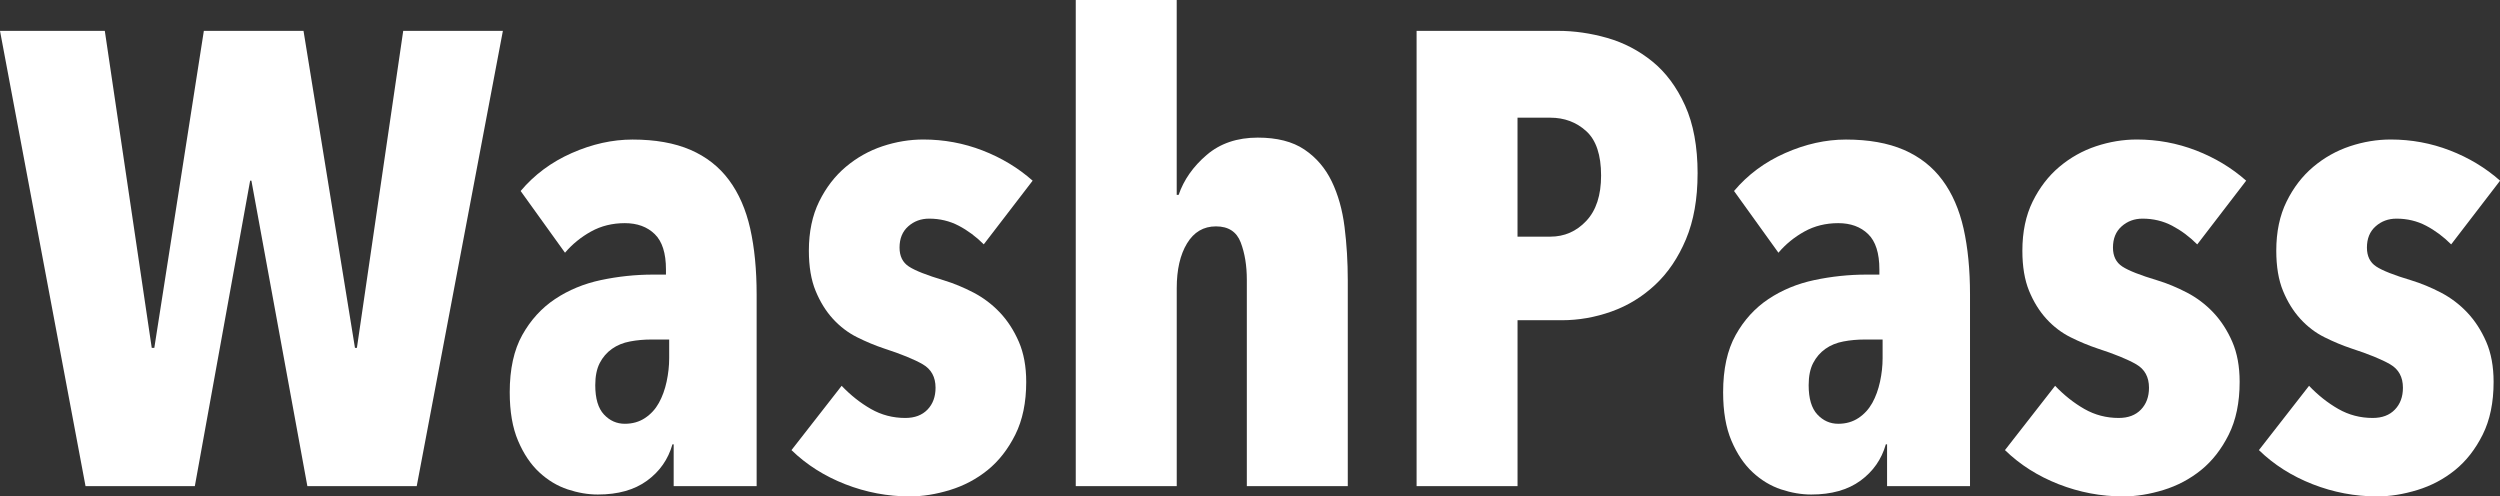
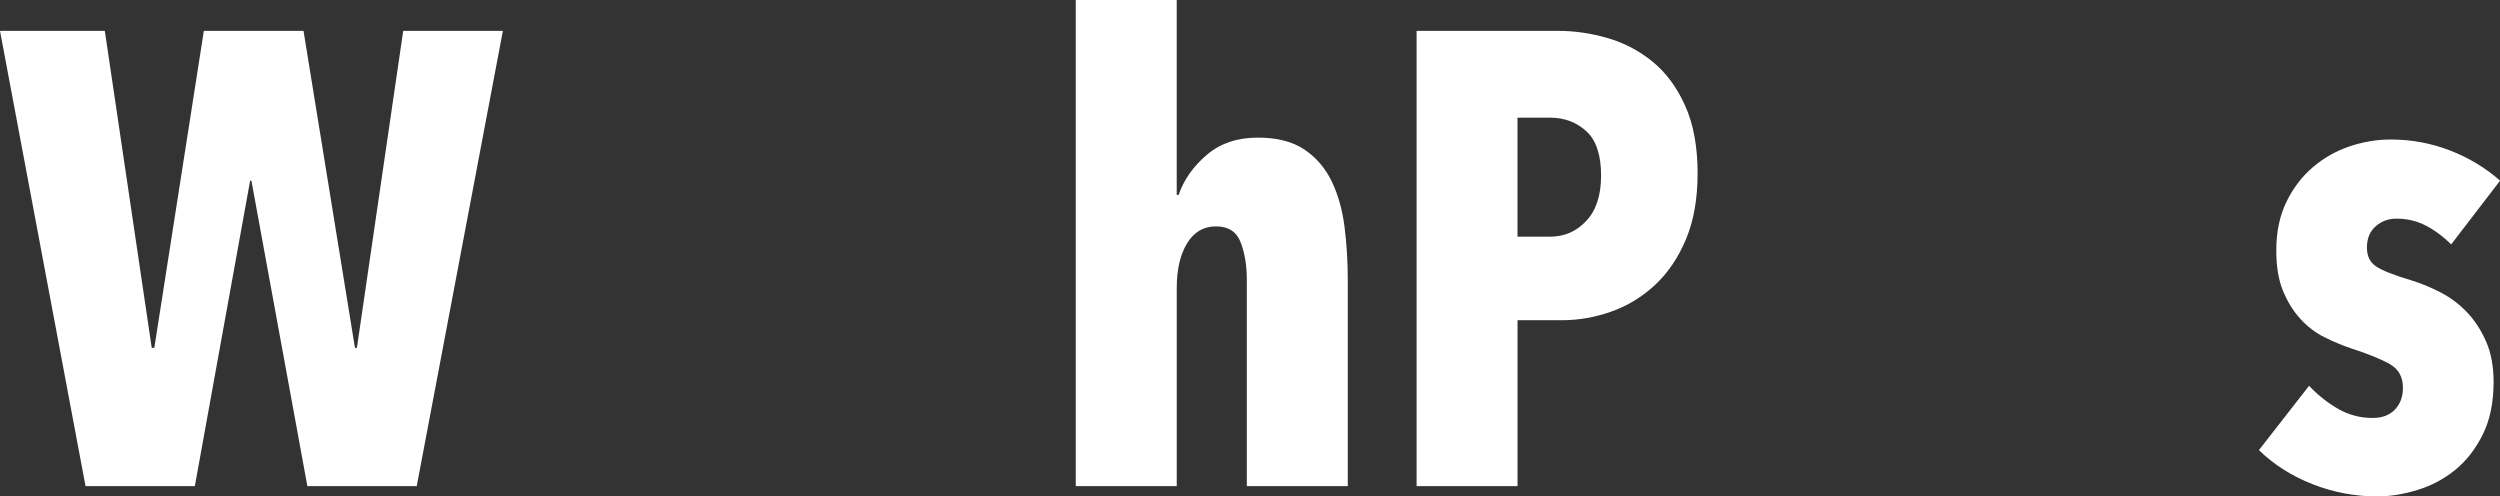
<svg xmlns="http://www.w3.org/2000/svg" id="_レイヤー_1" data-name="レイヤー_1" version="1.1" viewBox="0 0 95.34 18.932">
  <rect x="0" y="0" width="95.34" height="18.932" fill="#333333" stroke="none" />
  <defs>
    <style>
      .st0 {
        fill: #fff;
      }
    </style>
  </defs>
  <path class="st0" d="M15.891,18.54h-4.169l-2.134-11.649h-.049l-2.109,11.649H3.262L0,1.177h3.997l1.79,12.09h.098L7.774,1.177h3.801l1.962,12.09h.074l1.766-12.09h3.801l-3.286,17.363Z" />
-   <path class="st0" d="M25.644,16.946c-.163.573-.486,1.034-.969,1.386s-1.108.527-1.876.527c-.376,0-.76-.066-1.153-.196-.392-.131-.752-.347-1.079-.65-.327-.302-.597-.703-.809-1.202-.213-.498-.319-1.116-.319-1.851,0-.883.159-1.61.478-2.183.319-.572.736-1.03,1.251-1.373.515-.343,1.099-.585,1.753-.724.654-.138,1.316-.208,1.986-.208h.49v-.196c0-.621-.143-1.071-.429-1.349-.286-.278-.666-.417-1.14-.417s-.904.106-1.288.319c-.384.213-.715.482-.993.809l-1.692-2.354c.523-.621,1.173-1.104,1.95-1.447s1.549-.515,2.318-.515c.866,0,1.602.131,2.207.392.605.262,1.095.646,1.471,1.153.376.507.645,1.124.809,1.851.163.728.245,1.566.245,2.514v7.308h-3.164v-1.594h-.049ZM25.521,12.948h-.687c-.278,0-.548.024-.809.074-.262.049-.49.143-.687.282-.196.139-.352.319-.466.54s-.171.503-.171.846c0,.507.11.879.331,1.116.221.237.486.355.797.355.294,0,.552-.074.772-.221.221-.147.396-.339.527-.576.131-.237.229-.507.294-.809.065-.303.098-.601.098-.895v-.711Z" />
-   <path class="st0" d="M37.518,9.319c-.294-.294-.613-.531-.957-.711-.343-.18-.72-.27-1.128-.27-.311,0-.576.098-.797.294-.221.196-.331.466-.331.809,0,.327.118.568.356.723.237.156.682.331,1.336.527.376.115.752.27,1.128.466s.711.45,1.006.76c.294.311.535.683.723,1.116.188.433.282.944.282,1.533,0,.785-.139,1.455-.417,2.011-.278.556-.63,1.005-1.054,1.349-.425.343-.904.597-1.435.76-.531.163-1.042.245-1.533.245-.85,0-1.672-.156-2.465-.466-.793-.311-1.476-.744-2.048-1.3l1.913-2.452c.343.36.715.654,1.116.883.4.229.838.343,1.312.343.359,0,.641-.106.846-.319.204-.212.307-.49.307-.834,0-.408-.164-.707-.49-.895-.327-.188-.818-.388-1.471-.601-.343-.114-.687-.258-1.03-.429s-.65-.405-.92-.699c-.27-.294-.49-.65-.662-1.067-.172-.417-.258-.928-.258-1.533,0-.719.131-1.345.392-1.876.261-.531.601-.973,1.018-1.324.417-.351.883-.613,1.398-.785.515-.171,1.034-.257,1.557-.257.785,0,1.537.139,2.256.417.719.278,1.357.662,1.913,1.153l-1.864,2.428Z" />
  <path class="st0" d="M44.875,18.54h-3.85V0h3.85v7.431h.074c.196-.572.552-1.079,1.067-1.521.515-.441,1.165-.662,1.95-.662.736,0,1.328.151,1.778.454.45.303.797.708,1.042,1.214.245.507.408,1.087.49,1.741.082.654.123,1.333.123,2.035v7.848h-3.85v-7.872c0-.54-.078-1.014-.233-1.422-.156-.409-.47-.613-.944-.613s-.842.217-1.104.65c-.262.433-.392,1.002-.392,1.704v7.553Z" />
  <path class="st0" d="M64.739,6.621c0,.965-.148,1.799-.442,2.501-.295.703-.687,1.284-1.177,1.741-.49.458-1.046.797-1.667,1.018-.622.221-1.251.331-1.888.331h-1.692v6.327h-3.85V1.177h5.395c.621,0,1.246.09,1.876.27.629.18,1.201.478,1.717.895.515.417.932.977,1.25,1.68.319.703.479,1.57.479,2.6ZM61.059,6.695c0-.785-.188-1.349-.564-1.692-.376-.343-.834-.515-1.373-.515h-1.25v4.537h1.25c.539,0,.997-.2,1.373-.601.376-.4.564-.977.564-1.729Z" />
-   <path class="st0" d="M71.918,16.946c-.163.573-.487,1.034-.968,1.386-.483.351-1.108.527-1.876.527-.376,0-.76-.066-1.153-.196-.392-.131-.752-.347-1.079-.65-.328-.302-.597-.703-.81-1.202-.213-.498-.319-1.116-.319-1.851,0-.883.159-1.61.478-2.183.319-.572.736-1.03,1.251-1.373.515-.343,1.099-.585,1.753-.724.654-.138,1.316-.208,1.987-.208h.49v-.196c0-.621-.143-1.071-.429-1.349-.286-.278-.667-.417-1.141-.417s-.904.106-1.288.319c-.384.213-.715.482-.992.809l-1.693-2.354c.523-.621,1.173-1.104,1.95-1.447.776-.343,1.549-.515,2.317-.515.866,0,1.602.131,2.207.392.605.262,1.095.646,1.471,1.153.376.507.645,1.124.809,1.851.163.728.245,1.566.245,2.514v7.308h-3.163v-1.594h-.049ZM71.795,12.948h-.686c-.278,0-.548.024-.809.074-.262.049-.49.143-.687.282-.196.139-.351.319-.466.54s-.172.503-.172.846c0,.507.11.879.331,1.116.221.237.487.355.797.355.295,0,.552-.074.773-.221.221-.147.395-.339.527-.576.131-.237.228-.507.294-.809.065-.303.098-.601.098-.895v-.711Z" />
-   <path class="st0" d="M83.792,9.319c-.294-.294-.613-.531-.956-.711-.343-.18-.719-.27-1.128-.27-.311,0-.576.098-.797.294-.221.196-.331.466-.331.809,0,.327.119.568.356.723.237.156.682.331,1.336.527.376.115.752.27,1.128.466s.712.45,1.006.76c.294.311.535.683.724,1.116.188.433.281.944.281,1.533,0,.785-.139,1.455-.417,2.011-.278.556-.629,1.005-1.054,1.349-.425.343-.904.597-1.435.76-.531.163-1.042.245-1.532.245-.85,0-1.672-.156-2.465-.466-.793-.311-1.475-.744-2.047-1.3l1.913-2.452c.343.36.715.654,1.115.883.4.229.838.343,1.312.343.359,0,.641-.106.846-.319.204-.212.307-.49.307-.834,0-.408-.163-.707-.49-.895-.327-.188-.817-.388-1.471-.601-.343-.114-.687-.258-1.03-.429s-.65-.405-.919-.699c-.269-.294-.49-.65-.662-1.067-.171-.417-.257-.928-.257-1.533,0-.719.131-1.345.392-1.876.262-.531.601-.973,1.018-1.324.417-.351.883-.613,1.398-.785.515-.171,1.034-.257,1.557-.257.785,0,1.537.139,2.257.417.719.278,1.357.662,1.913,1.153l-1.864,2.428Z" />
  <path class="st0" d="M93.477,9.319c-.295-.294-.613-.531-.956-.711-.343-.18-.72-.27-1.128-.27-.311,0-.577.098-.797.294-.221.196-.331.466-.331.809,0,.327.118.568.355.723.237.156.682.331,1.337.527.375.115.752.27,1.128.466.376.196.711.45,1.005.76.294.311.535.683.724,1.116.188.433.282.944.282,1.533,0,.785-.139,1.455-.417,2.011-.278.556-.629,1.005-1.054,1.349s-.904.597-1.435.76c-.532.163-1.042.245-1.533.245-.85,0-1.672-.156-2.464-.466-.793-.311-1.476-.744-2.047-1.3l1.912-2.452c.343.36.715.654,1.116.883.4.229.838.343,1.312.343.359,0,.641-.106.845-.319.205-.212.307-.49.307-.834,0-.408-.163-.707-.49-.895-.327-.188-.817-.388-1.471-.601-.343-.114-.686-.258-1.03-.429s-.65-.405-.919-.699-.49-.65-.662-1.067c-.172-.417-.258-.928-.258-1.533,0-.719.131-1.345.393-1.876.261-.531.601-.973,1.018-1.324.417-.351.883-.613,1.398-.785.515-.171,1.034-.257,1.557-.257.785,0,1.537.139,2.257.417.719.278,1.356.662,1.912,1.153l-1.864,2.428Z" />
</svg>